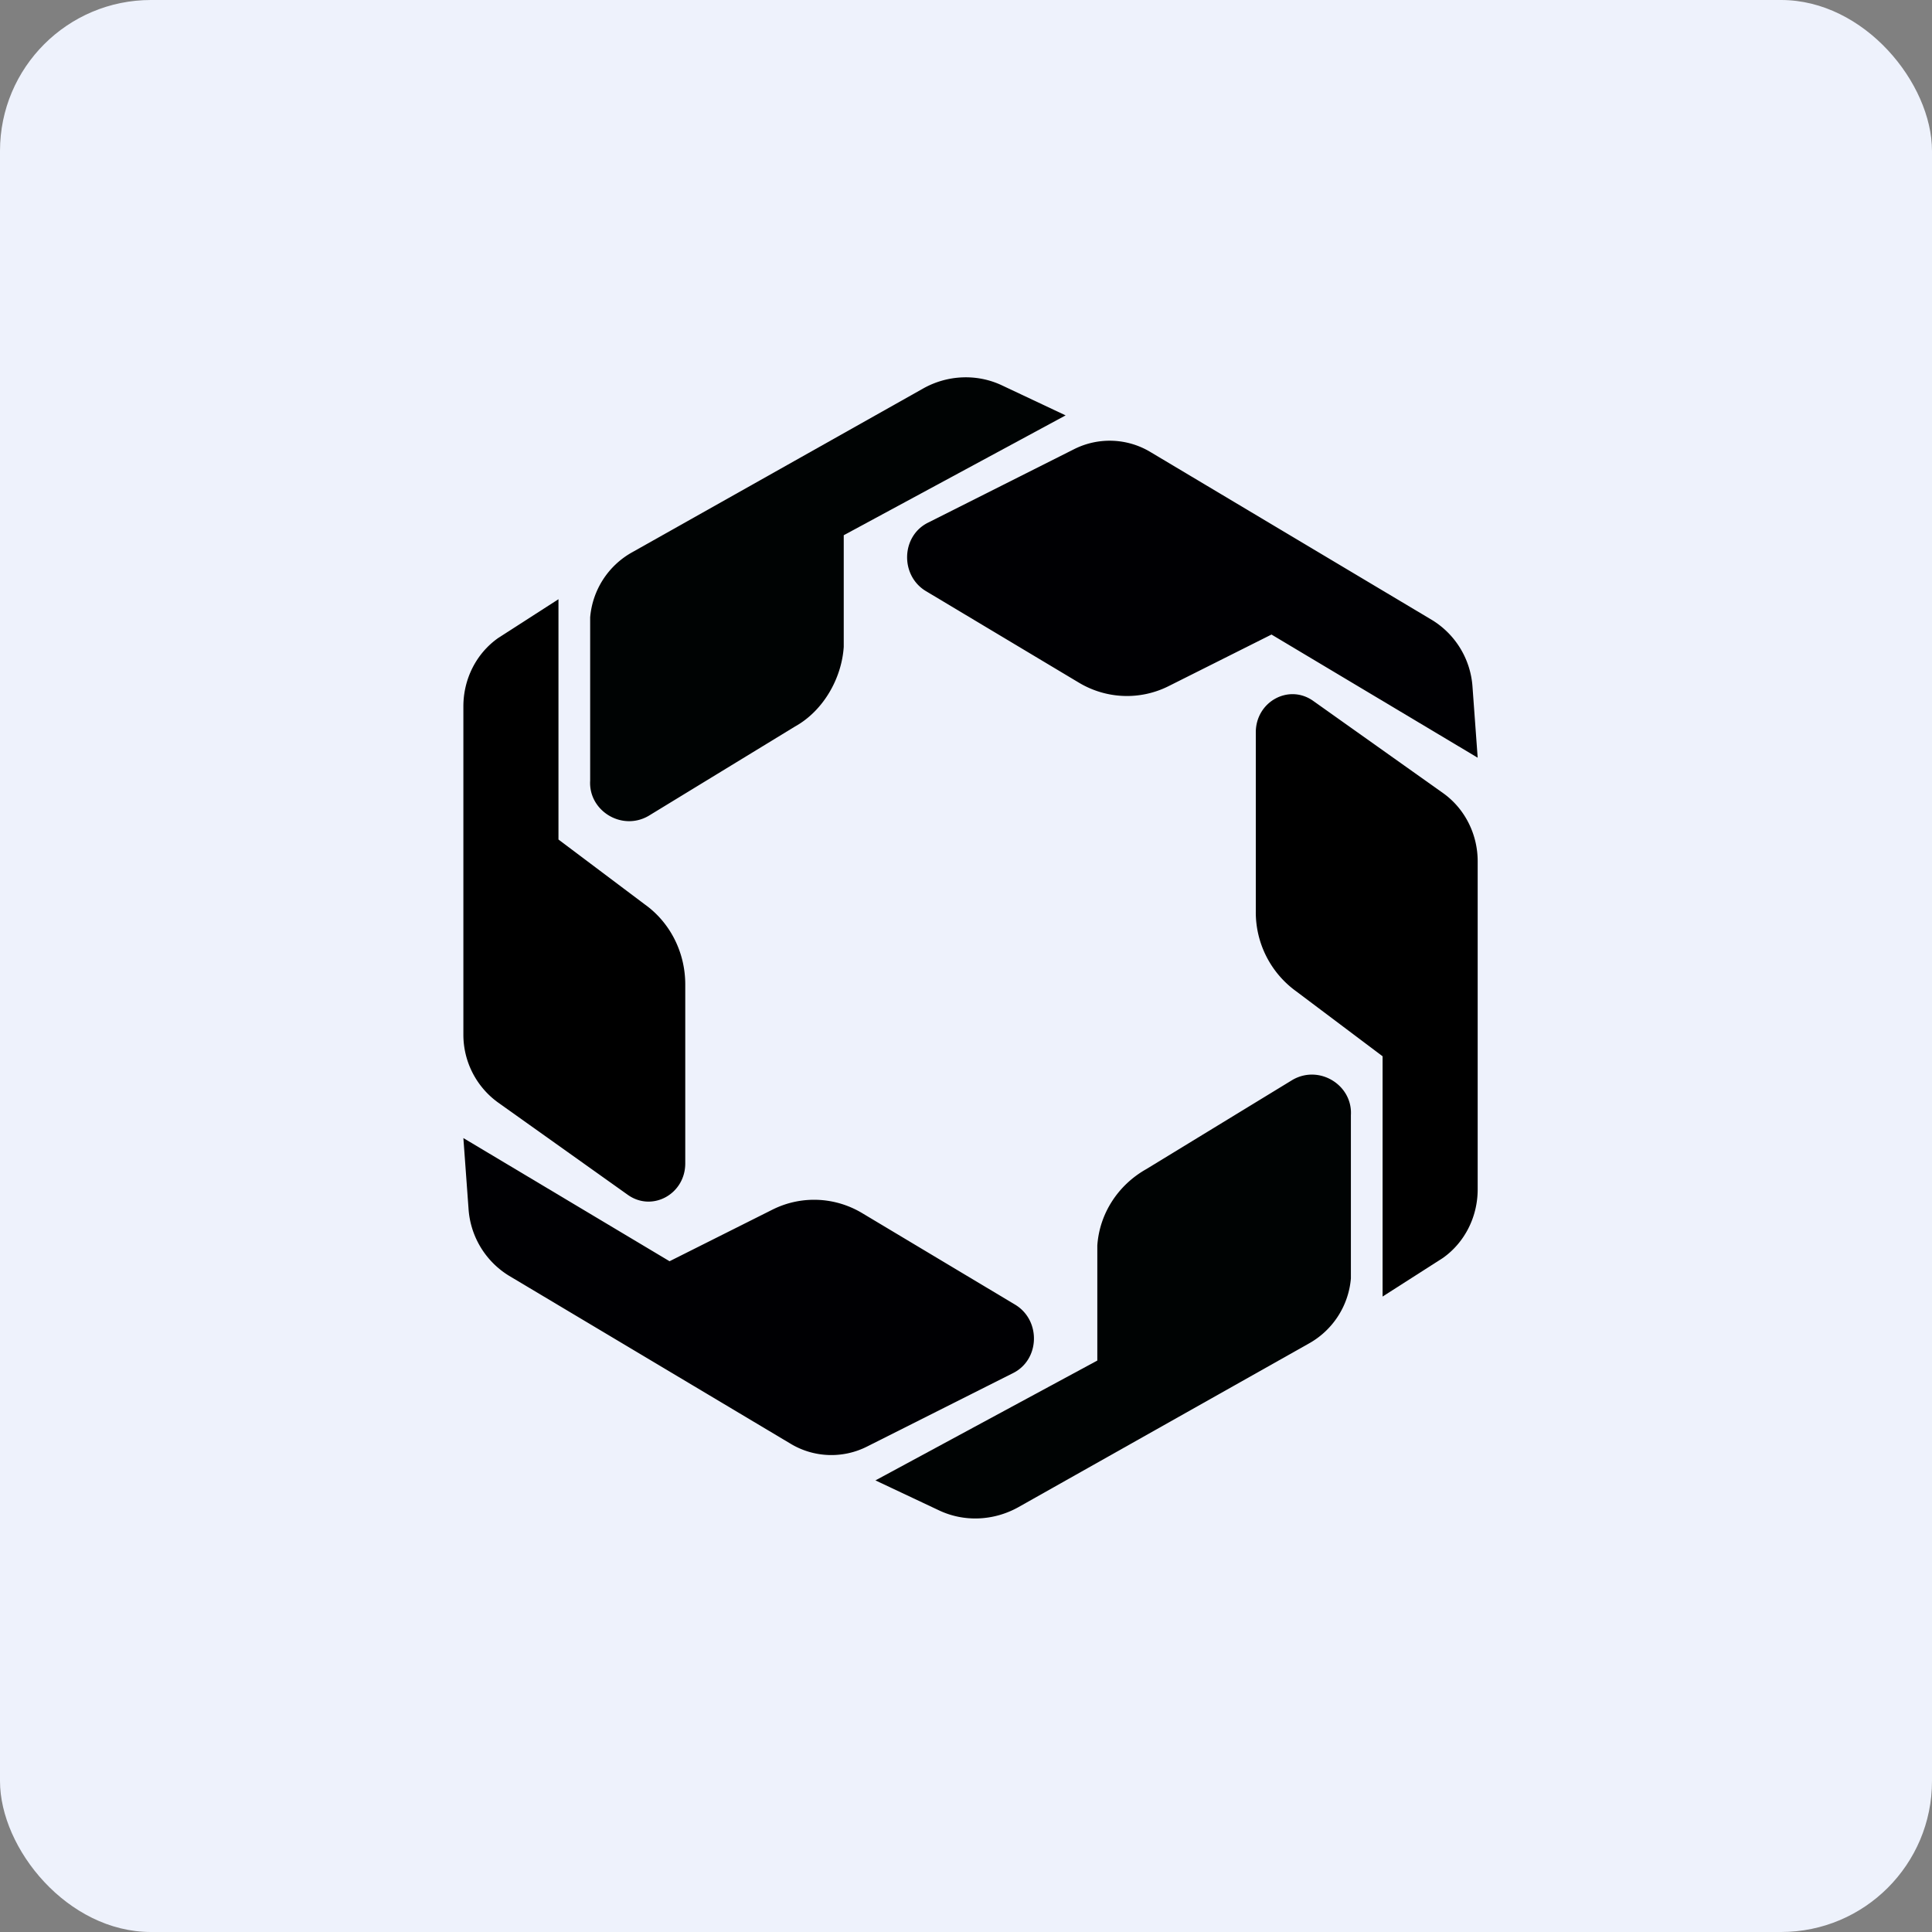
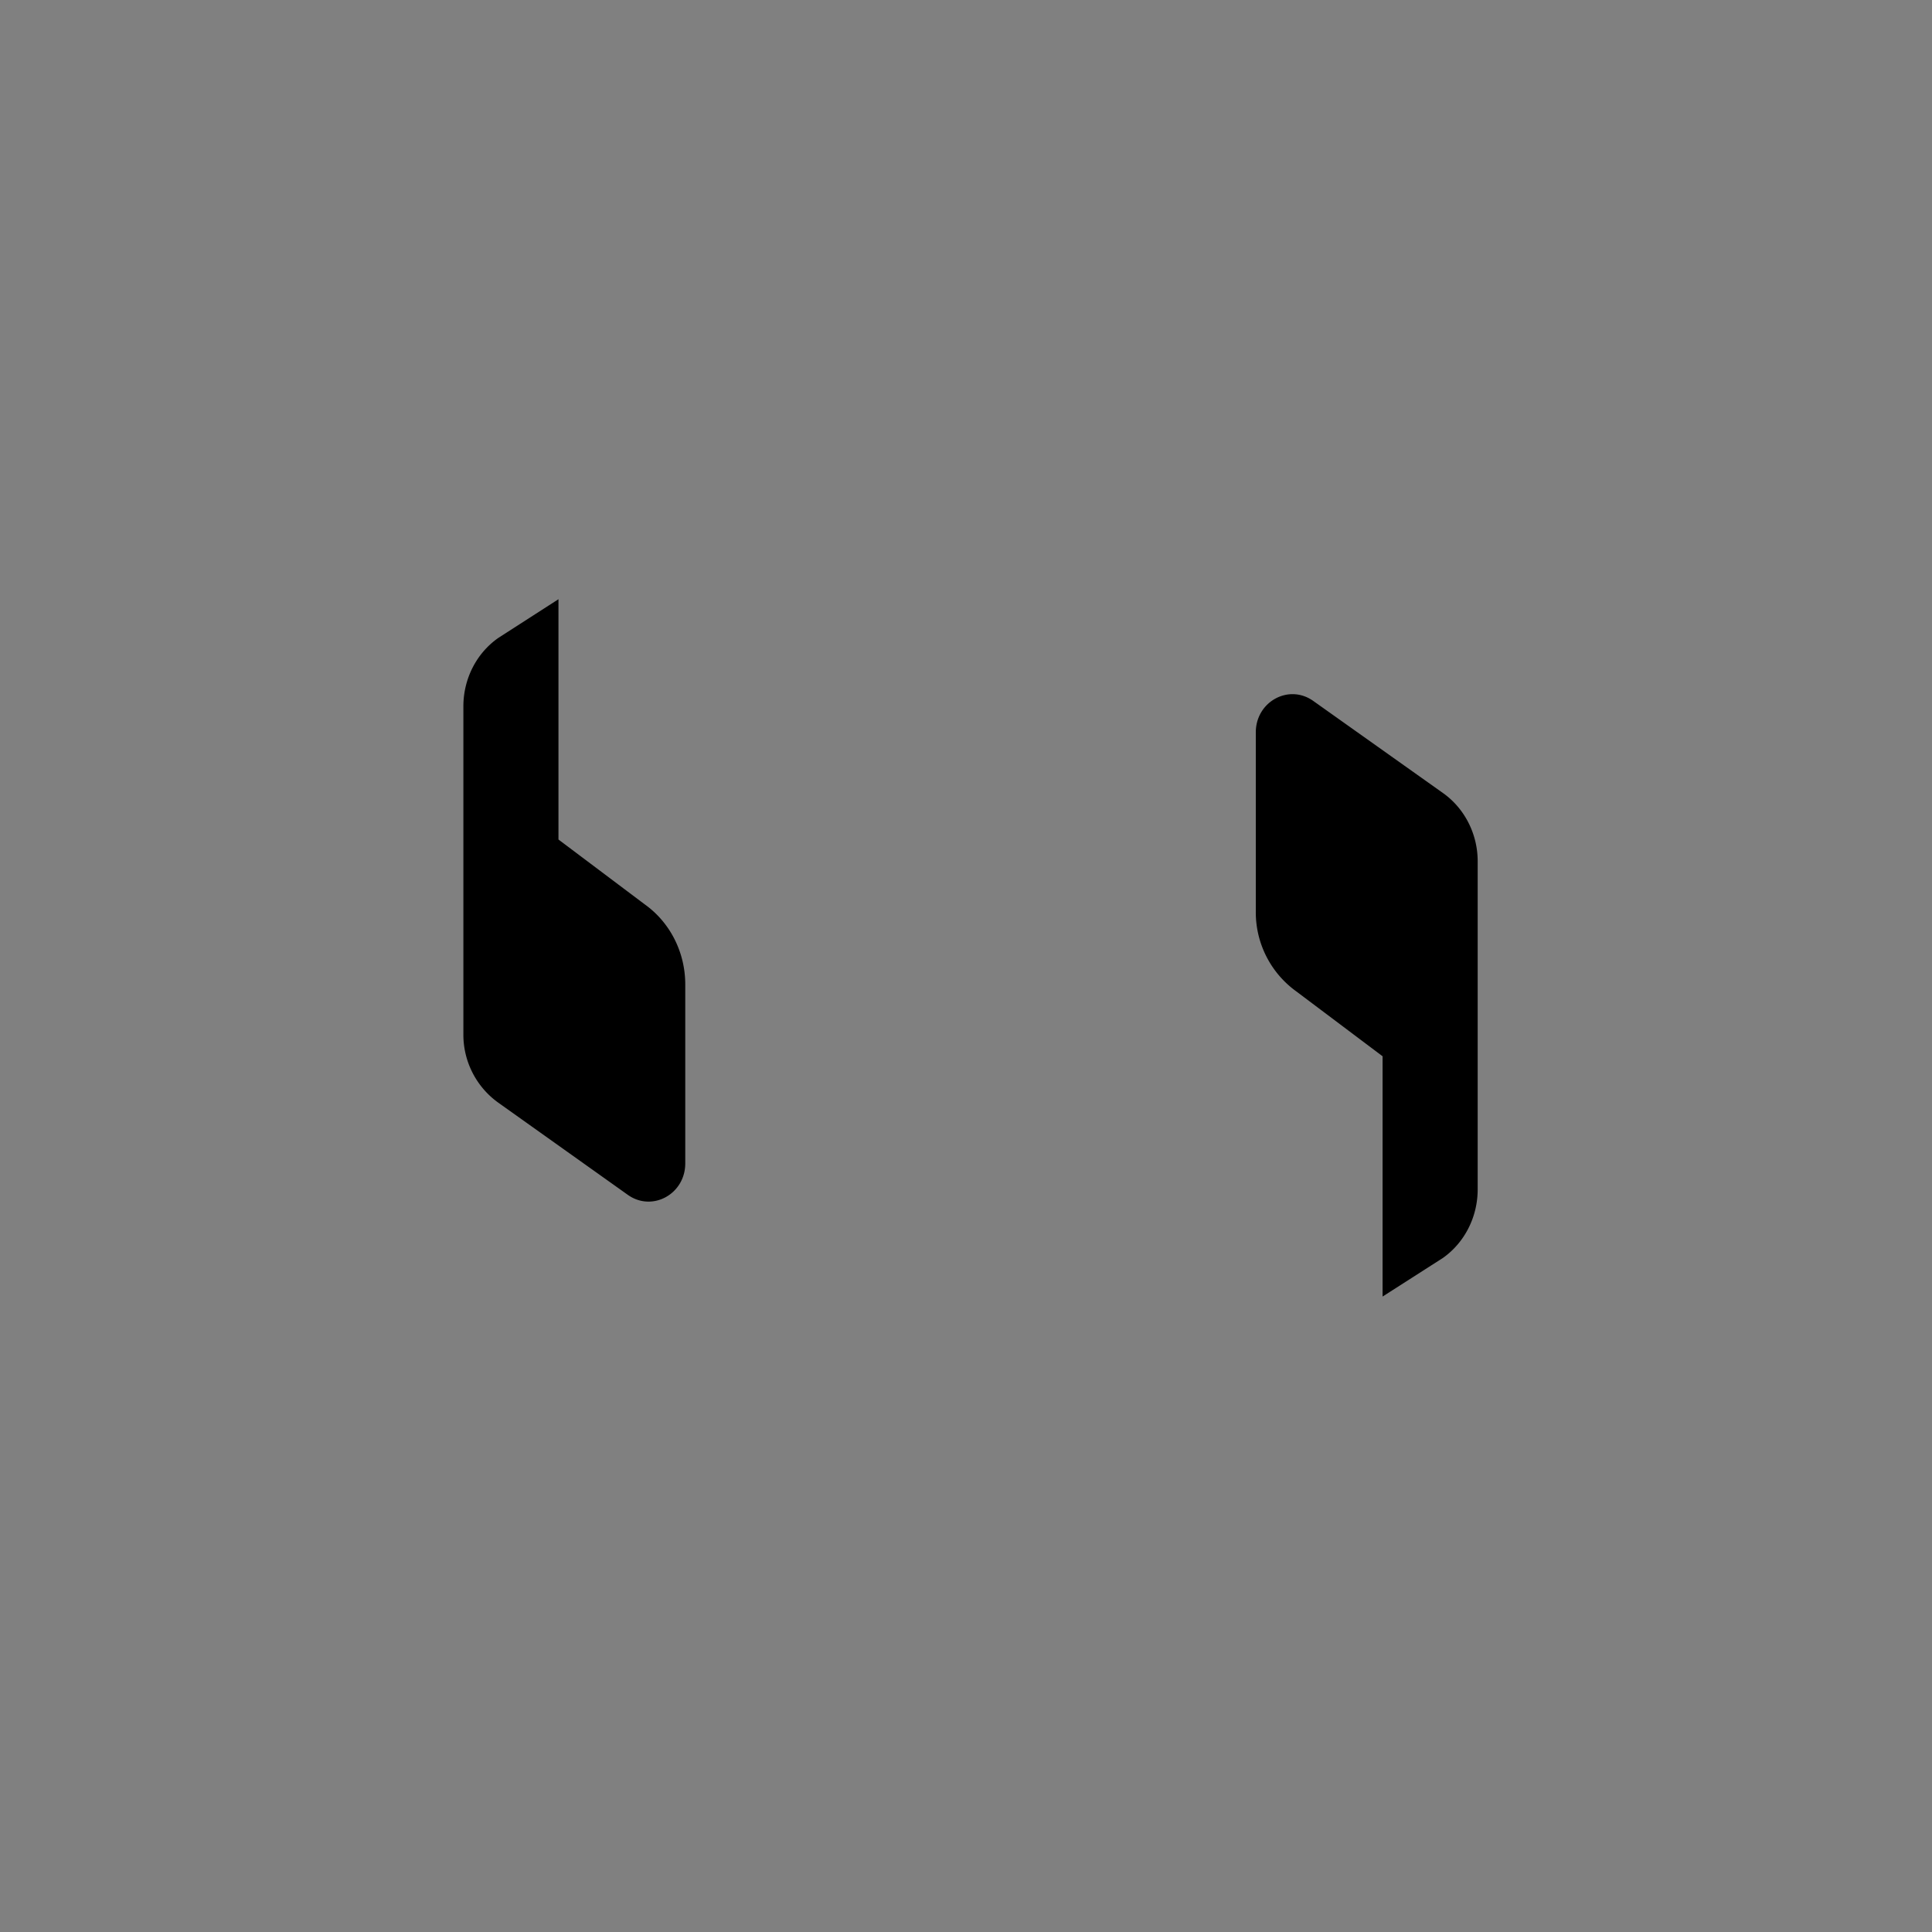
<svg xmlns="http://www.w3.org/2000/svg" width="64" height="64" viewBox="0 0 64 64">
  <rect x="0" y="0" width="64" height="64" fill="#808080" stroke="none" />
-   <rect x="0" y="0" width="64" height="64" rx="5" ry="5" fill="#eef2fc" />
-   <path fill="#eef2fc" d="M 2.75,2 L 61.55,2 L 61.55,60.80 L 2.75,60.80 L 2.75,2" />
  <path d="M 15.35,23.40 C 15.35,22.49 15.78,21.64 16.51,21.13 L 18.50,19.85 L 18.50,27.81 L 21.36,29.96 C 22.20,30.56 22.70,31.55 22.70,32.61 L 22.70,38.54 C 22.70,39.55 21.62,40.15 20.81,39.59 L 16.51,36.53 A 2.77,2.77 0 0,1 15.35,34.27 L 15.35,23.40 M 48.95,39.40 C 48.95,40.31 48.52,41.16 47.80,41.67 L 45.80,42.95 L 45.80,34.99 L 42.94,32.84 A 3.23,3.23 0 0,1 41.60,30.19 L 41.60,24.26 C 41.60,23.25 42.68,22.65 43.49,23.21 L 47.80,26.27 C 48.52,26.78 48.95,27.63 48.95,28.53 L 48.95,39.40" fill="#000000" />
-   <path d="M 16.86,42.26 A 2.82,2.82 0 0,1 15.52,40.03 L 15.35,37.70 L 22.18,41.78 L 25.59,40.07 C 26.53,39.60 27.64,39.64 28.55,40.18 L 33.63,43.22 C 34.49,43.74 34.45,45.05 33.55,45.49 L 28.72,47.92 A 2.62,2.62 0 0,1 26.18,47.82 L 16.86,42.26 L 16.86,42.26 M 47.44,20.54 A 2.82,2.82 0 0,1 48.78,22.77 L 48.95,25.10 L 42.12,21.02 L 38.71,22.73 C 37.77,23.20 36.66,23.16 35.75,22.62 L 30.67,19.58 C 29.81,19.06 29.85,17.75 30.75,17.31 L 35.58,14.88 A 2.62,2.62 0 0,1 38.12,14.98 L 47.44,20.54 L 47.44,20.54" fill="#000003" />
-   <path d="M 33.73,49.93 C 32.92,50.38 31.94,50.43 31.10,50.03 L 29,49.04 L 36.35,45.07 L 36.35,41.26 C 36.42,40.21 37.03,39.26 37.97,38.73 L 42.82,35.77 C 43.71,35.26 44.81,35.95 44.75,36.94 L 44.75,42.35 A 2.73,2.73 0 0,1 43.35,44.51 L 33.73,49.93 L 33.73,49.93 M 30.58,12.87 C 31.38,12.42 32.36,12.37 33.20,12.77 L 35.30,13.76 L 27.95,17.73 L 27.95,21.43 C 27.88,22.48 27.27,23.55 26.33,24.07 L 21.48,27.03 C 20.59,27.54 19.49,26.85 19.55,25.86 L 19.55,20.45 A 2.73,2.73 0 0,1 20.95,18.29 L 30.58,12.87" fill="#000303" />
</svg>